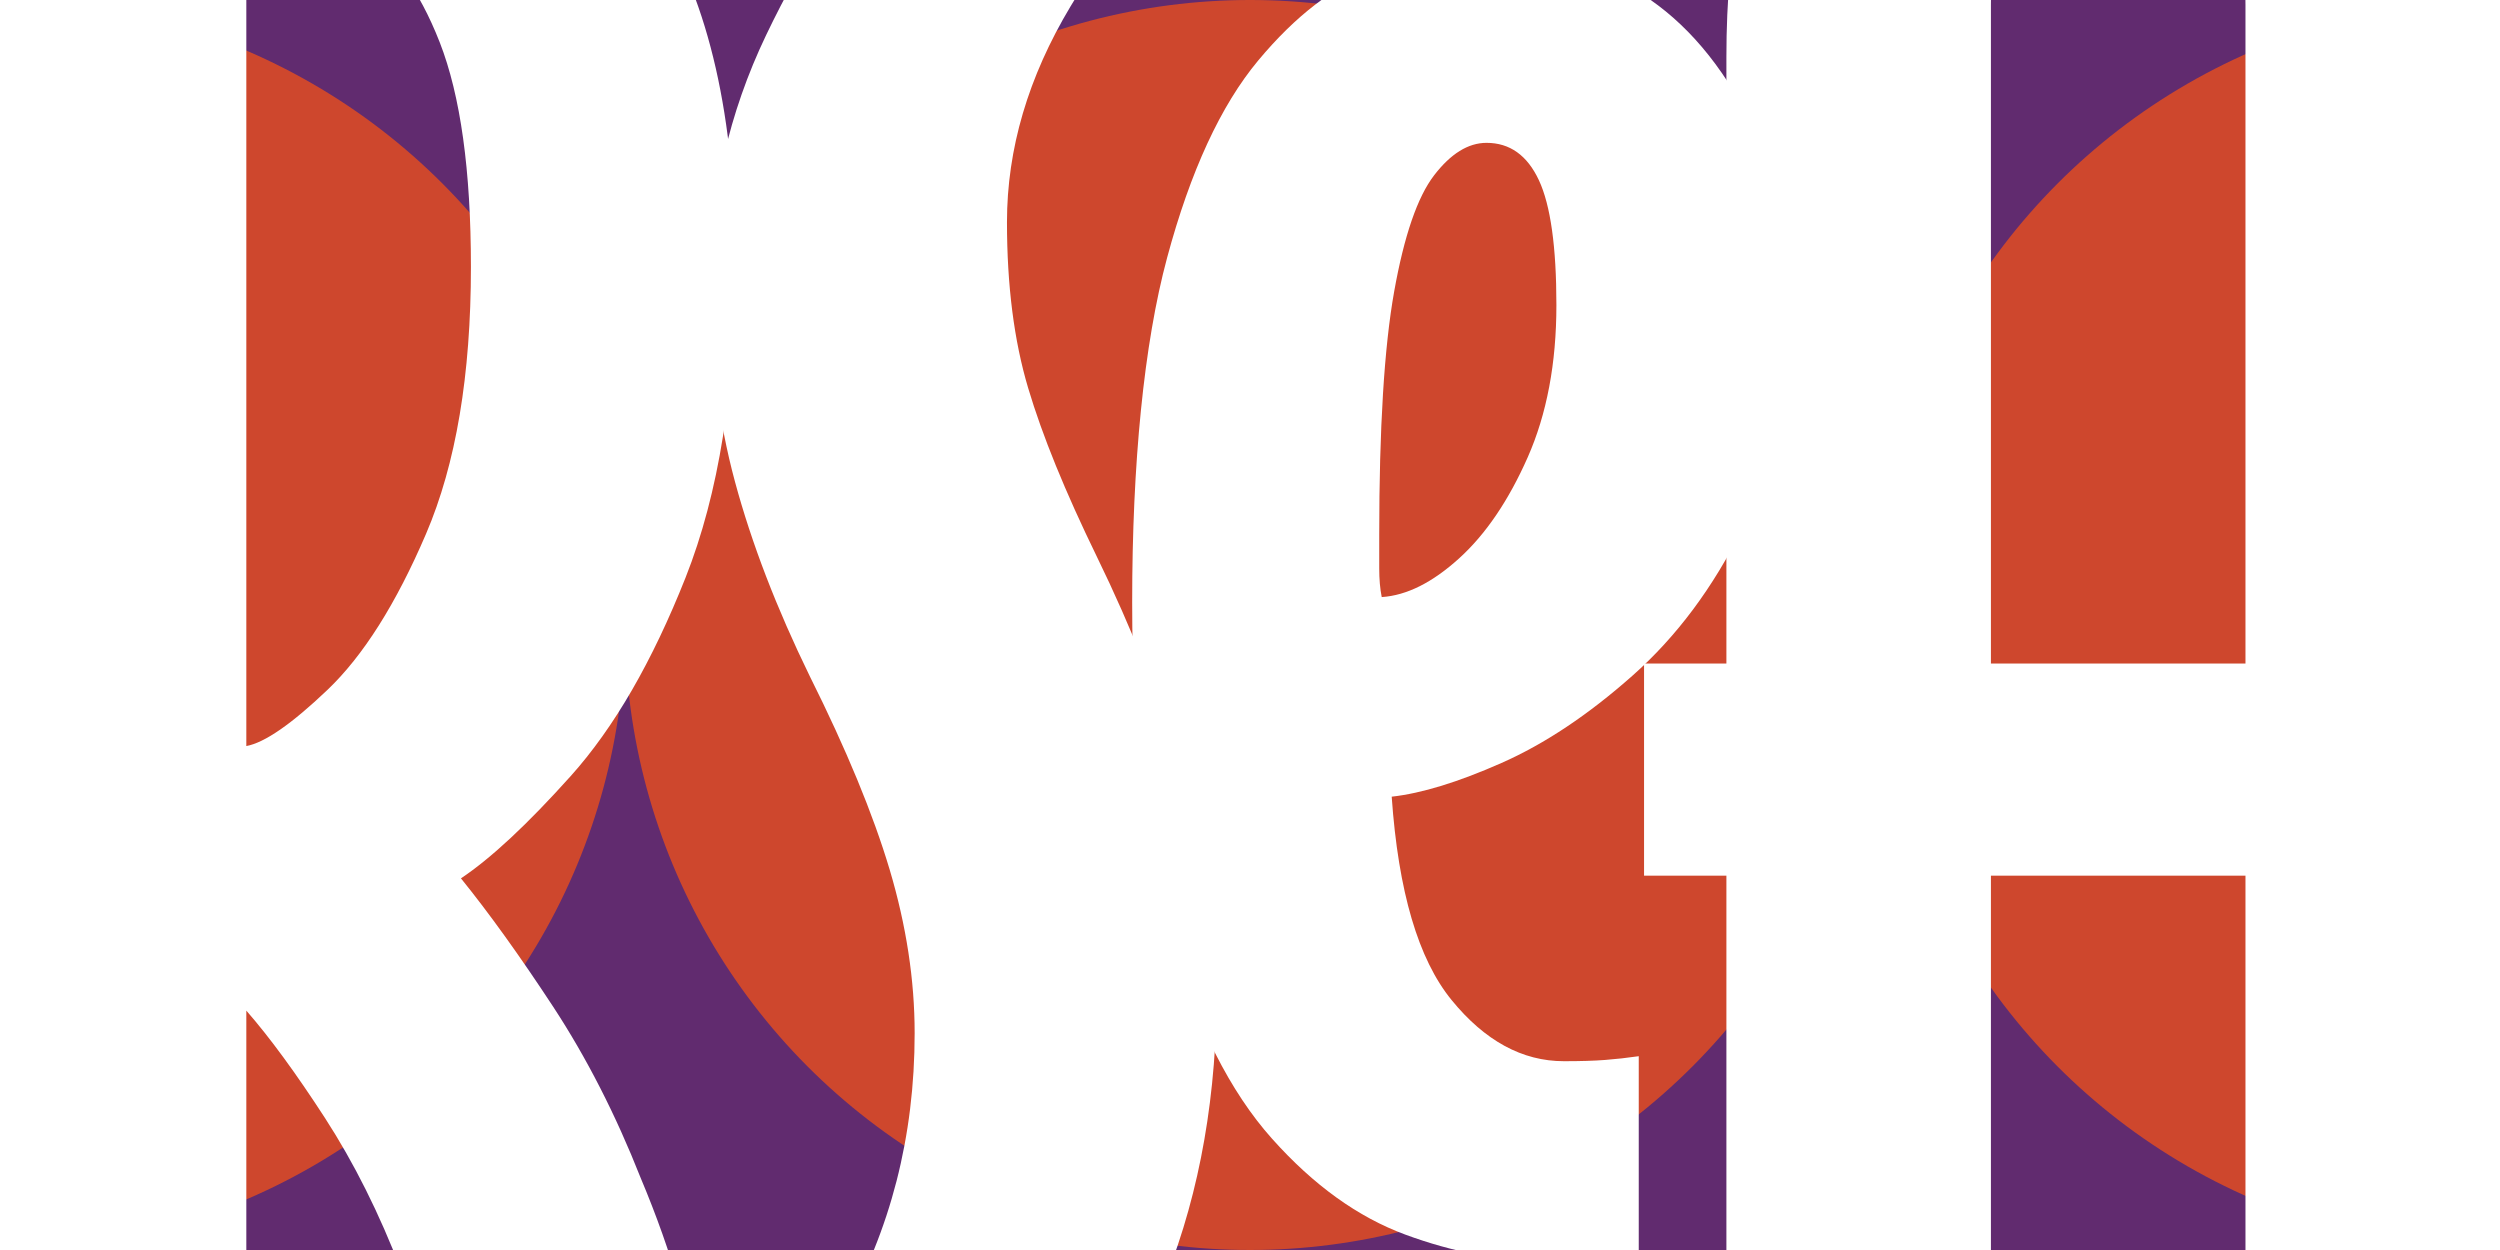
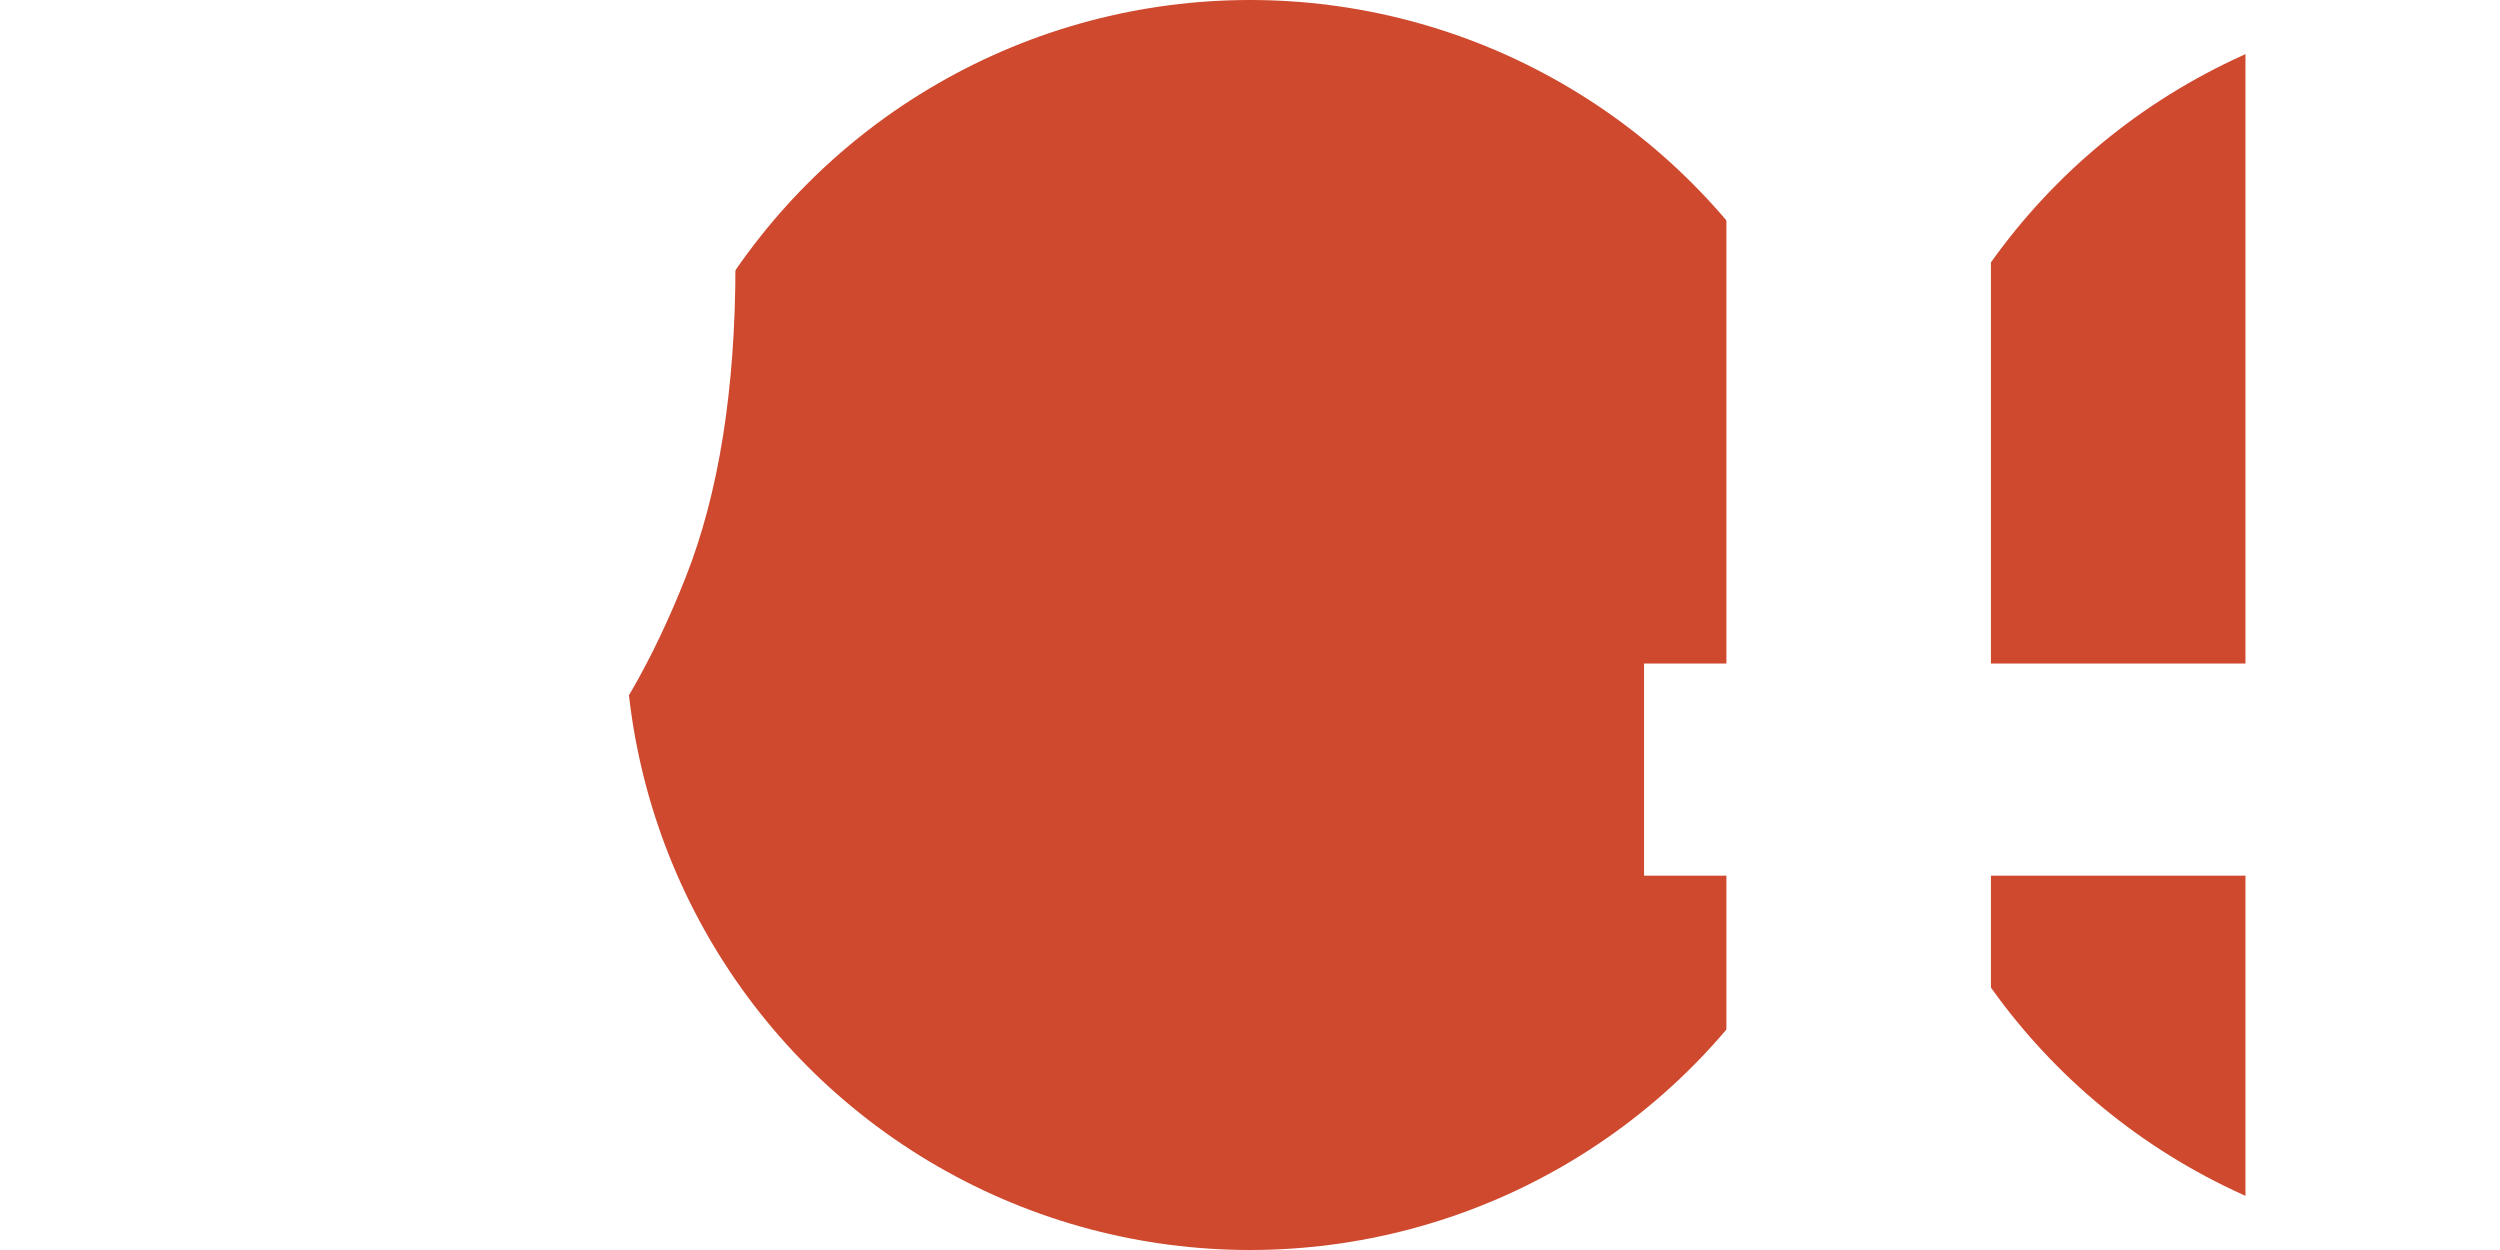
<svg xmlns="http://www.w3.org/2000/svg" width="1000" height="500" viewBox="0 0 1000 500" fill="none">
  <g clip-path="url(#clip0_998_28)">
-     <rect width="1000" height="500" fill="#612B6F" />
    <g filter="url(#filter0_f_998_28)">
      <circle cx="500" cy="250" r="250" fill="#CF482D" fill-opacity="0.99" />
    </g>
    <g filter="url(#filter1_f_998_28)">
      <circle cx="1000" cy="250" r="250" fill="#CF482D" fill-opacity="0.99" />
    </g>
    <g filter="url(#filter2_f_998_28)">
-       <circle cy="250" r="250" fill="#CF482D" fill-opacity="0.99" />
-     </g>
+       </g>
    <path d="M1004 603.81H898.19V350.26H796.37V603.81H690.56V350.26H657.62V265.41H690.56V22.84C690.56 -23.08 698.05 -60.34 713.02 -88.96C727.99 -117.56 747.46 -138.53 771.42 -151.85C795.38 -165.15 820.33 -171.81 846.29 -171.81C872.25 -171.81 898.2 -165.15 922.15 -151.85C946.11 -138.53 965.73 -117.57 981.04 -88.96C996.34 -60.34 1004 -23.08 1004 22.84V603.8V603.81ZM898.19 265.42V1.89C898.19 -28.71 892.53 -51.17 881.22 -65.49C869.9 -79.79 858.26 -86.95 846.28 -86.95C834.3 -86.95 822.98 -79.79 812.34 -65.49C801.69 -51.17 796.37 -28.71 796.37 1.89V265.42H898.19Z" fill="white" />
    <path d="M294.18 105.77C294.18 155.68 287.52 197.45 274.22 231.05C260.9 264.66 245.6 291.11 228.3 310.41C210.99 329.72 196.36 343.35 184.38 351.34C195.69 365.31 207.99 382.46 221.31 402.75C234.61 423.06 246.27 445.84 256.25 471.13C268.88 501.08 277.37 530.7 281.7 559.97C286.02 589.26 288.19 617.21 288.19 643.82H184.38C184.38 621.86 182.54 599.07 178.89 575.44C175.22 551.83 169.06 529.37 160.42 508.06C151.76 485.44 141.61 465.14 129.97 447.17C118.32 429.2 107.84 414.9 98.53 404.25V643.82H-7.28V-126.81H75.57C112.83 -126.81 148.1 -119.48 181.38 -104.85C214.65 -90.2 241.77 -66.08 262.73 -32.48C283.69 1.13 294.17 47.22 294.17 105.77H294.18ZM188.37 106.77C188.37 68.18 184.21 38.24 175.89 16.93C167.56 -4.36 156.58 -19.33 142.95 -27.99C129.3 -36.63 114.5 -40.97 98.53 -40.97V298.42C105.84 297.09 116.65 289.61 130.97 275.96C145.27 262.33 158.42 241.52 170.4 213.57C182.38 185.62 188.37 150.03 188.37 106.76V106.77Z" fill="white" />
-     <path d="M487.629 -70.86C464.999 -50.23 445.209 -25.77 428.239 2.51C411.269 30.8 402.789 59.58 402.789 88.86C402.789 114.16 405.609 136.28 411.269 155.24C416.919 174.21 426.069 196.67 438.719 222.62C452.689 251.24 464.499 281.02 474.159 311.96C483.799 342.9 487.959 373.02 486.639 402.3C485.969 444.9 478.309 483.33 463.679 517.59C449.029 551.87 430.399 582.32 407.779 608.93C385.149 635.55 361.189 658.84 335.909 678.81L270.029 611.93C295.309 588.64 317.599 560.02 336.909 526.08C356.199 492.14 365.859 454.55 365.859 413.28C365.859 391.99 362.519 370.2 355.879 347.9C349.219 325.61 338.569 299.83 323.939 270.54C310.619 243.26 300.639 217.31 293.989 192.68C287.329 168.07 284.009 141.44 284.009 112.82C284.009 78.23 291.499 45.28 306.469 14C321.439 -17.27 339.739 -45.72 361.369 -71.35C382.989 -96.96 403.789 -117.77 423.759 -133.74L487.649 -70.85L487.629 -70.86Z" fill="white" />
-     <path d="M714.4 128.01C714.4 159.95 708.57 187.75 696.93 211.36C685.28 234.99 670.64 254.63 653.01 270.25C635.37 285.89 617.9 297.54 600.6 305.19C583.29 312.85 568.66 317.34 556.68 318.67C559.33 356.6 567.32 383.72 580.64 400.02C593.94 416.33 608.92 424.48 625.56 424.48C632.2 424.48 637.69 424.32 642.03 423.98C646.35 423.65 650.84 423.15 655.5 422.48V500.34C650.84 501 645.18 501.84 638.53 502.84C631.87 503.84 624.88 504.34 617.57 504.34C599.6 504.34 581.14 500.85 562.17 493.86C543.2 486.87 525.39 474.07 508.77 455.43C492.13 436.81 478.65 410.18 468.34 375.57C458.01 340.98 452.87 296.06 452.87 240.81C452.87 185.56 457.52 137.67 466.85 103.06C476.16 68.47 488.31 42.17 503.28 24.2C518.25 6.23 533.88 -5.75 550.2 -11.74C566.5 -17.73 581.64 -20.72 595.62 -20.72C613.59 -20.72 631.71 -15.89 650.02 -6.25C668.32 3.4 683.62 19.05 695.94 40.67C708.25 62.3 714.41 91.42 714.41 128.01H714.4ZM622.56 122.02C622.56 98.73 620.22 82.09 615.57 72.11C610.91 62.13 603.92 57.14 594.61 57.14C587.28 57.14 580.29 61.48 573.65 70.12C566.99 78.78 561.67 94.25 557.68 116.54C553.69 138.84 551.69 171.29 551.69 213.87V227.35C551.69 231.69 552.02 235.51 552.69 238.83C562.67 238.18 572.98 233.01 583.63 223.36C594.27 213.72 603.42 200.25 611.08 182.93C618.72 165.63 622.56 145.34 622.56 122.04V122.02Z" fill="white" />
  </g>
  <defs>
    <filter id="filter0_f_998_28" x="50" y="-200" width="900" height="900" filterUnits="userSpaceOnUse" color-interpolation-filters="sRGB">
      <feFlood flood-opacity="0" result="BackgroundImageFix" />
      <feBlend mode="normal" in="SourceGraphic" in2="BackgroundImageFix" result="shape" />
      <feGaussianBlur stdDeviation="100" result="effect1_foregroundBlur_998_28" />
    </filter>
    <filter id="filter1_f_998_28" x="550" y="-200" width="900" height="900" filterUnits="userSpaceOnUse" color-interpolation-filters="sRGB">
      <feFlood flood-opacity="0" result="BackgroundImageFix" />
      <feBlend mode="normal" in="SourceGraphic" in2="BackgroundImageFix" result="shape" />
      <feGaussianBlur stdDeviation="100" result="effect1_foregroundBlur_998_28" />
    </filter>
    <filter id="filter2_f_998_28" x="-450" y="-200" width="900" height="900" filterUnits="userSpaceOnUse" color-interpolation-filters="sRGB">
      <feFlood flood-opacity="0" result="BackgroundImageFix" />
      <feBlend mode="normal" in="SourceGraphic" in2="BackgroundImageFix" result="shape" />
      <feGaussianBlur stdDeviation="100" result="effect1_foregroundBlur_998_28" />
    </filter>
    <clipPath id="clip0_998_28">
      <rect width="1000" height="500" fill="white" />
    </clipPath>
  </defs>
</svg>